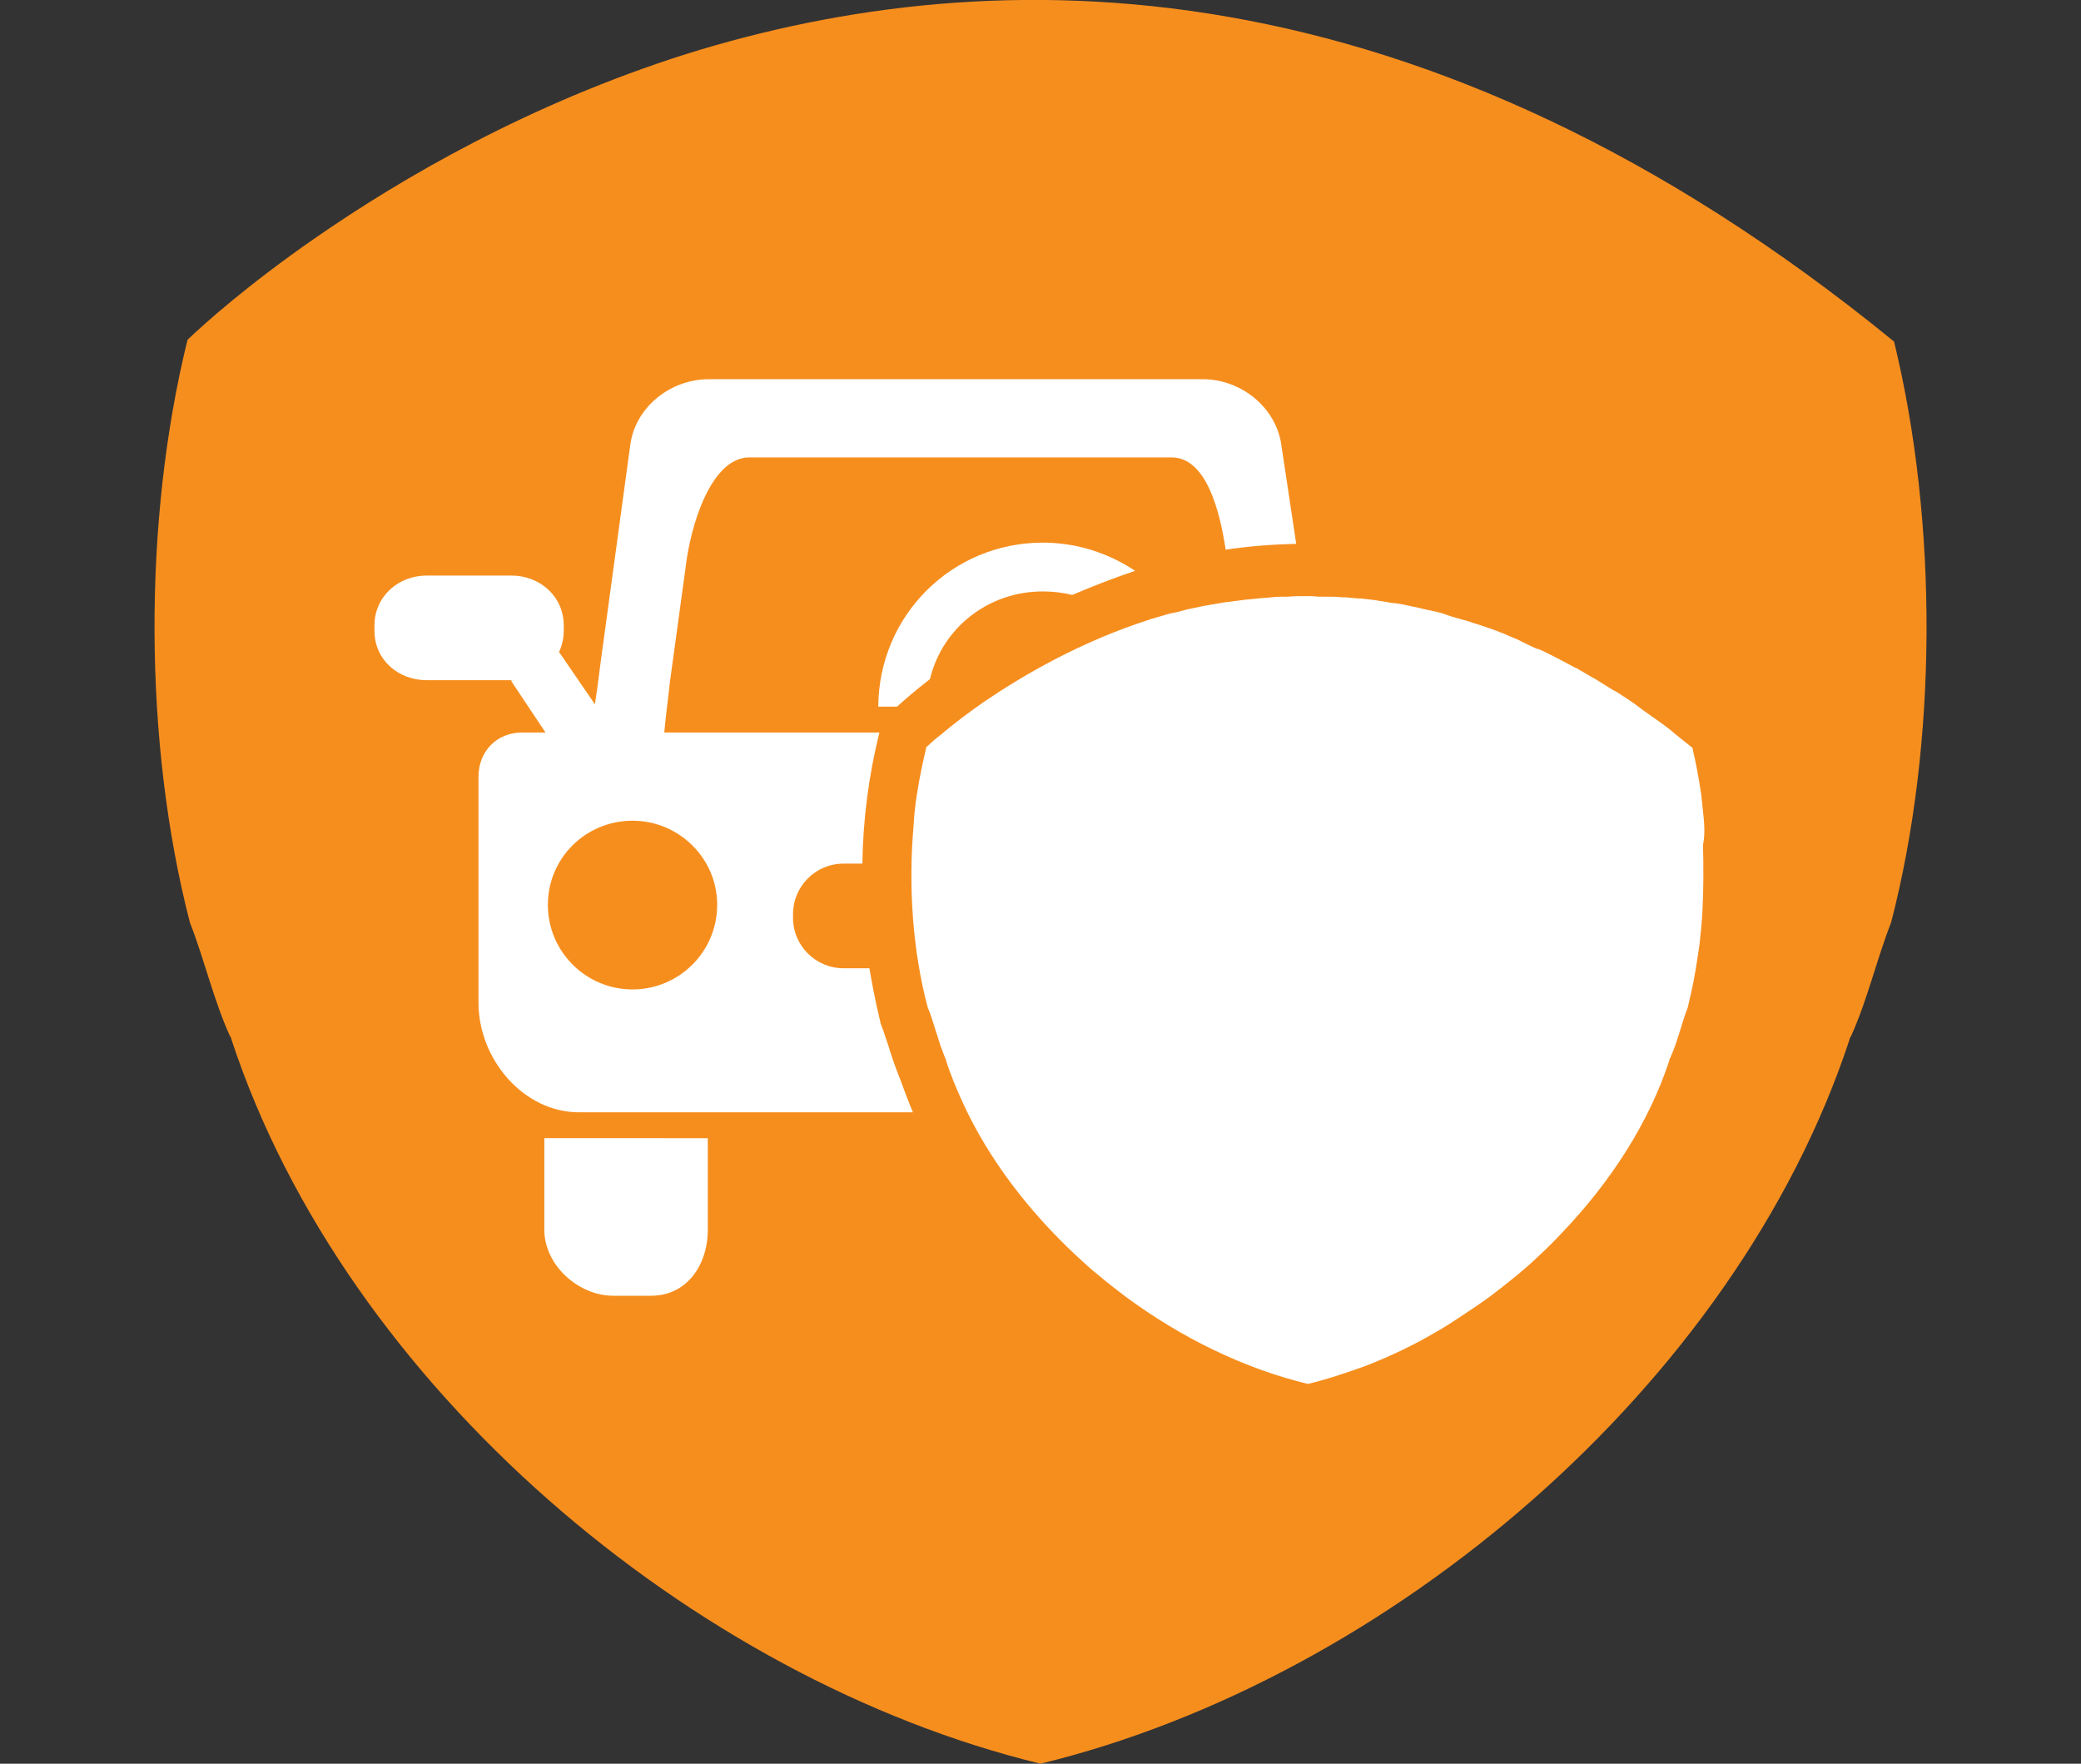
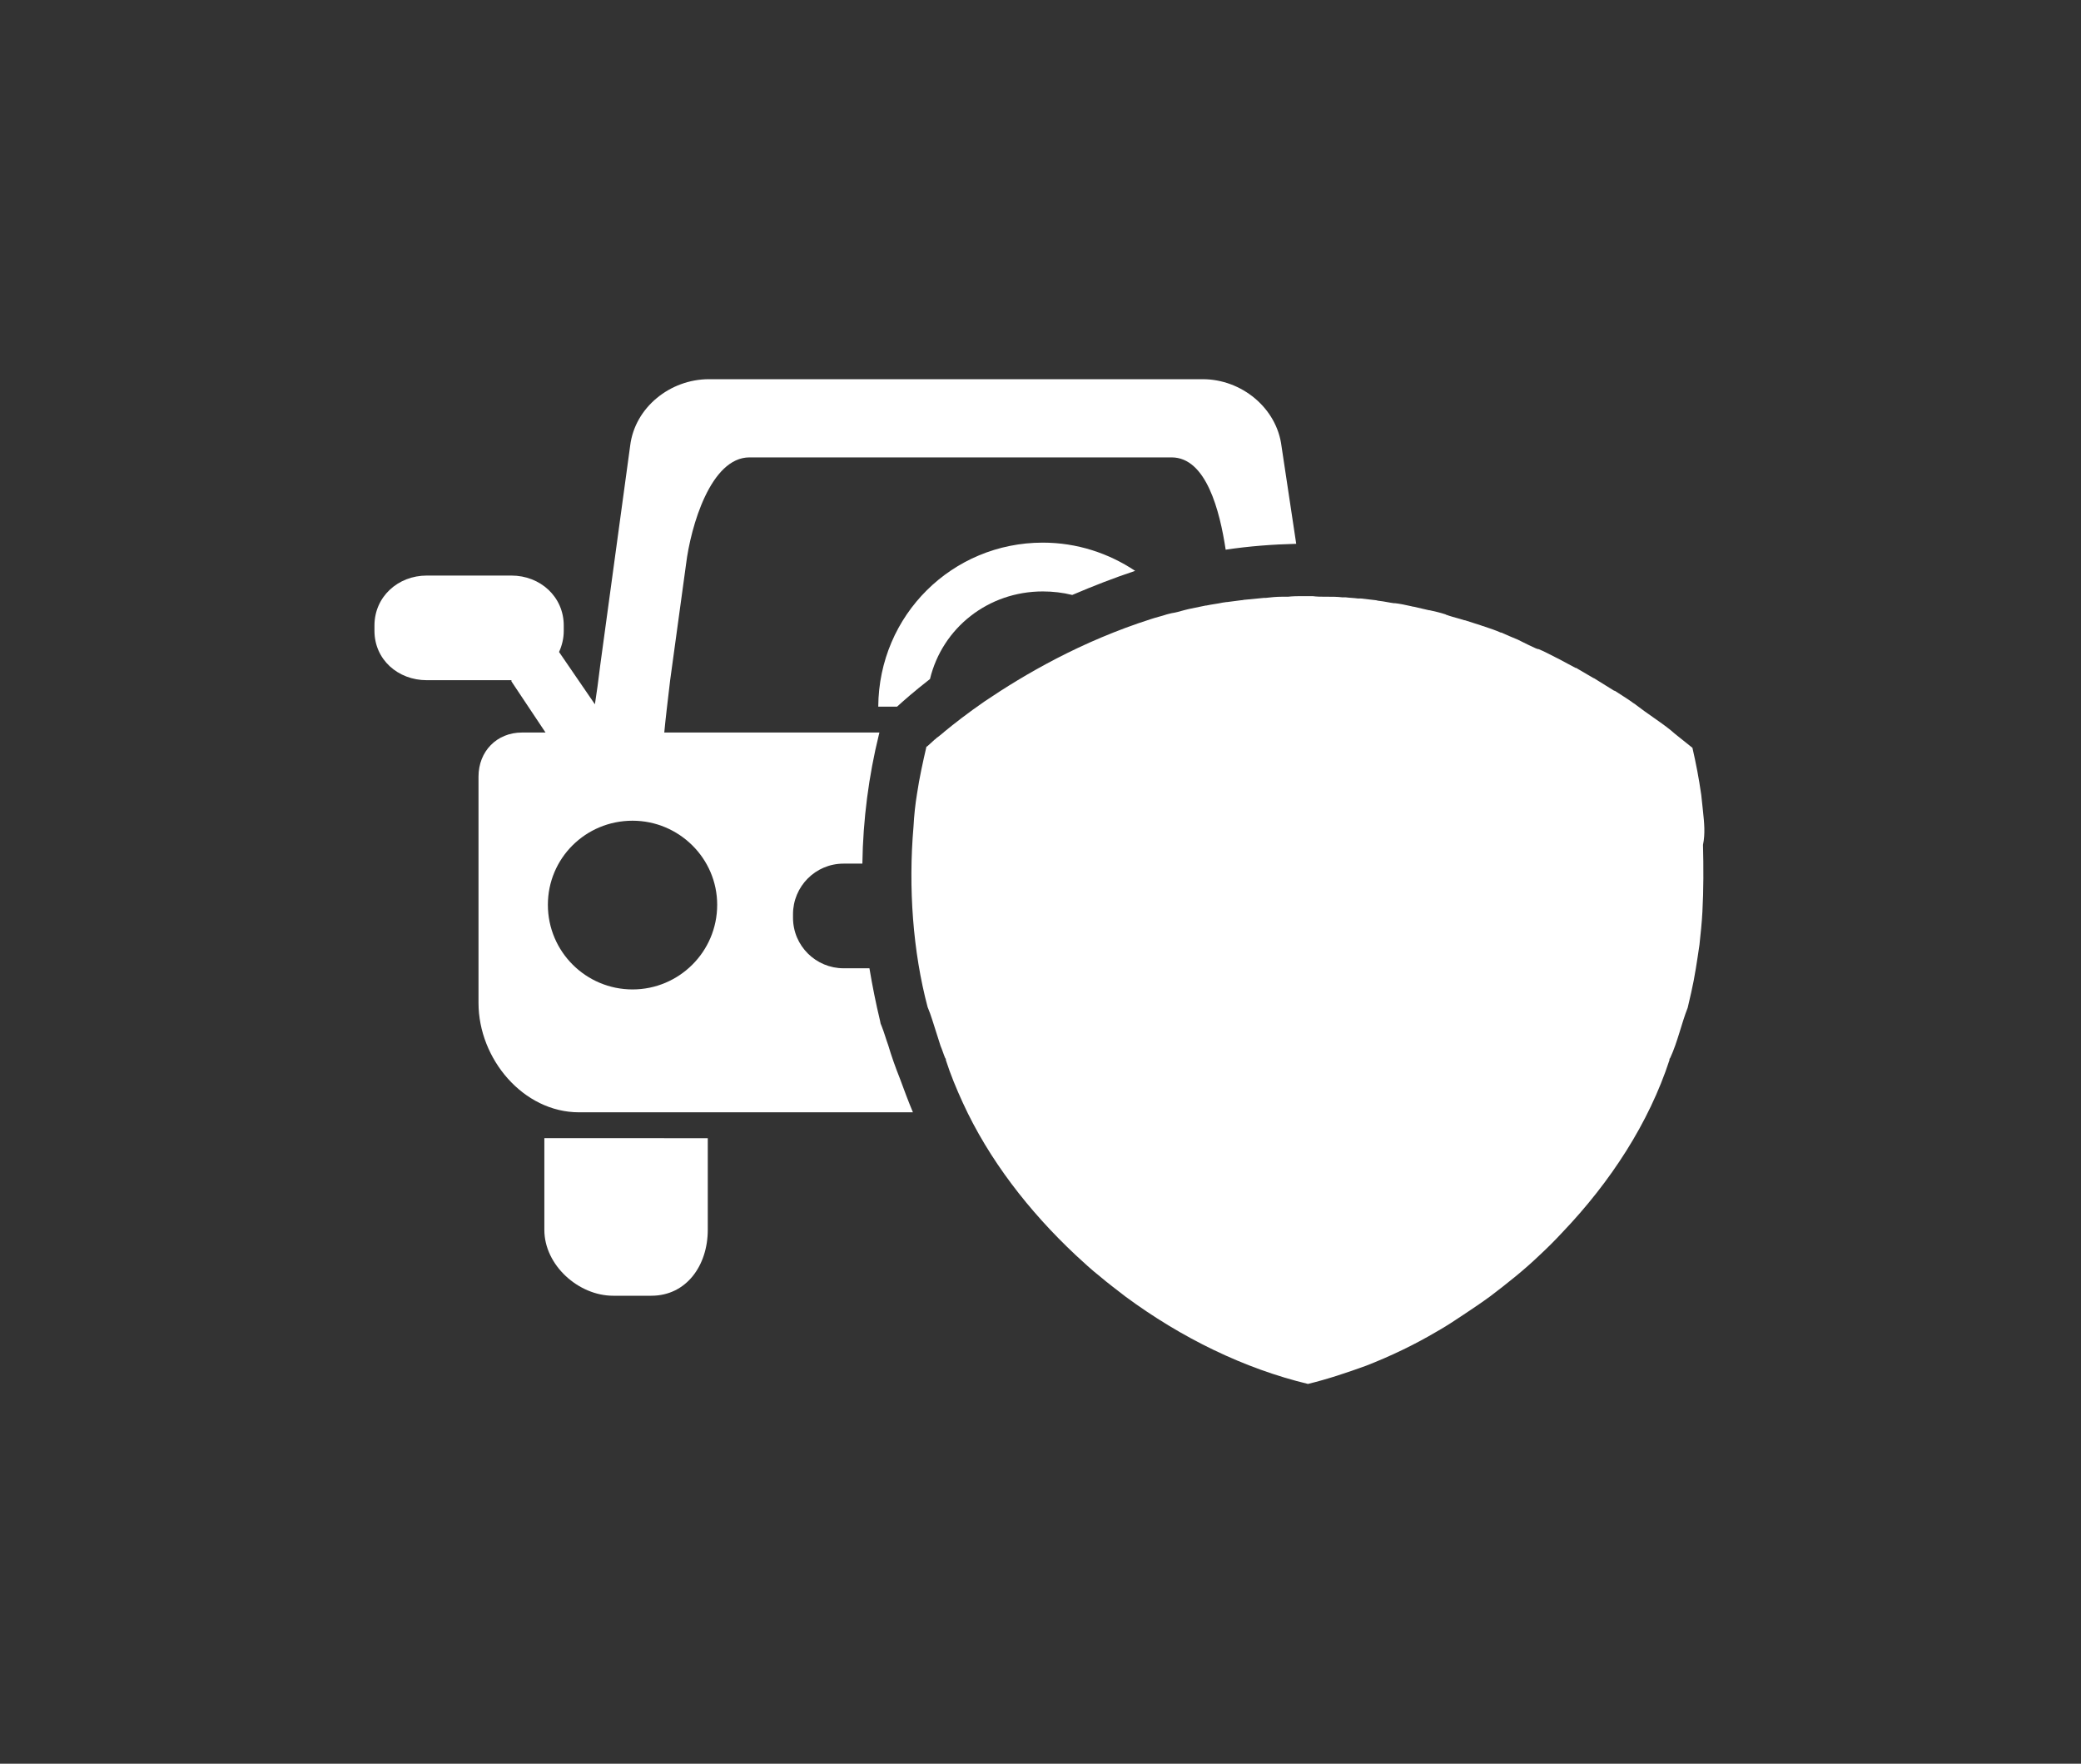
<svg xmlns="http://www.w3.org/2000/svg" version="1.1" id="Layer_1" x="0px" y="0px" viewBox="0 0 354 300" style="enable-background:new 0 0 354 300;" xml:space="preserve">
  <rect x="0" y="0" width="354" height="300" fill="#333333" stroke="none" />
  <style type="text/css">
	.st0{fill:#F68E1E;}
	.st1{fill:#FFFFFF;}
</style>
-   <path class="st0" d="M321.7,156.9c-2.5,6.4-4,13.1-6.8,19.3l-0.2,0.3l-0.1,0.4C295.2,235.7,236.2,285.6,177,300  c-59.2-14.4-118.2-64.3-137.6-123.1l-0.1-0.4l-0.2-0.3c-2.8-6.2-4.3-12.9-6.8-19.3c-7.9-30.6-8-68.3-0.4-99.1  c2.8-2.7,10.3-9.4,21.7-17.3c15-10.4,36.6-22.9,63.1-31.3c52.5-16.4,125-16.8,205.5,48.9C329.7,88.9,329.6,126.4,321.7,156.9z" />
-   <polygon style="fill:none;" points="-837,-121 -834,-121 -834,-121 -837,-121 " />
  <g>
    <path class="st1" d="M149.4,120.2h3.2c1.1-1,2.9-2.6,5.6-4.7c2.1-8.7,9.9-14.9,19.2-14.9c1.7,0,3.4,0.2,5,0.6   c3.5-1.5,7.1-2.9,10.7-4.1c-4.5-3-9.9-4.8-15.7-4.8C162,92.3,149.5,104.6,149.4,120.2z" />
    <path class="st1" d="M151.1,177.8c-0.4-1.1-0.7-2.2-1.1-3.2l-0.2-0.5l-0.1-0.5c-0.7-2.9-1.3-5.9-1.8-8.9h-4.4   c-4.7,0-8.6-3.8-8.6-8.6v-0.6c0-4.7,3.8-8.6,8.6-8.6h3.2c0.1-7.5,1.1-15,2.8-21.9l0.1-0.4H113c0.2-2.2,0.6-5.5,1-8.9l2.7-19.7   c0.8-6.5,4.2-18.2,10.8-18.2h71.8c5.9,0,8.2,9.1,9.2,15.7c4-0.6,8-0.9,12-1L218,75.9c-0.8-6.5-6.8-11.4-13.4-11.4h-84   c-6.6,0-12.6,4.8-13.4,11.3l-5.1,37.4c-0.3,2.5-0.6,4.7-0.9,6.6l-6.1-8.9c0.5-1.1,0.8-2.3,0.8-3.6v-0.9c0-4.9-4-8.5-8.9-8.5H72.6   c-4.9,0-8.9,3.6-8.9,8.5v0.9c0,4.9,4,8.4,8.9,8.4H87c0,0,0,0.2,0,0.2l5.8,8.7h-4c-4.3,0-7.4,3.2-7.4,7.5c0,0,0,3.3,0,3.3v35.2   c0,9.5,7.6,18.6,17.1,18.6h56.8c-0.8-1.9-1.5-3.8-2.2-5.7C152.3,181.5,151.6,179.5,151.1,177.8z M107.6,168.3   c-7.9,0-14.4-6.4-14.4-14.4c0-7.9,6.4-14.3,14.4-14.3c7.9,0,14.4,6.4,14.4,14.3C122,161.9,115.5,168.3,107.6,168.3z" />
    <path class="st1" d="M92.6,209.2c0,6,5.8,11.2,11.7,11.2h6.5c6,0,9.6-5.2,9.6-11.2v-15.6H92.6V209.2z" />
    <path class="st1" d="M289.7,138c-0.1-0.9-0.2-1.9-0.3-2.8c-0.4-2.8-0.9-5.4-1.5-8c-1-0.8-2-1.6-3-2.4c-0.2-0.2-0.5-0.4-0.7-0.6   c-1-0.8-2-1.5-3-2.2c0,0,0,0,0,0c-1-0.7-2-1.4-2.9-2.1c-0.2-0.2-0.5-0.3-0.7-0.5c-1-0.7-2-1.3-2.9-1.9c0,0,0,0-0.1,0   c-1-0.6-1.9-1.2-2.9-1.8c-0.2-0.1-0.4-0.3-0.7-0.4c-1-0.6-1.9-1.1-2.9-1.7c0,0,0,0-0.1,0c-0.9-0.5-1.9-1-2.8-1.5   c-0.2-0.1-0.4-0.2-0.6-0.3c-1-0.5-1.9-1-2.9-1.4c0,0,0,0-0.1,0c-0.1,0-0.2-0.1-0.3-0.1c-0.9-0.4-1.7-0.8-2.5-1.2   c-0.2-0.1-0.4-0.2-0.6-0.3c-1-0.4-1.9-0.8-2.8-1.2c0,0,0,0-0.1,0c-0.9-0.4-1.8-0.7-2.7-1c-0.2-0.1-0.4-0.1-0.6-0.2   c-0.9-0.3-1.9-0.6-2.8-0.9c0,0-0.1,0-0.1,0c-0.9-0.3-1.8-0.5-2.7-0.8c-0.2-0.1-0.4-0.1-0.5-0.2c-0.9-0.3-1.8-0.5-2.7-0.7   c0,0-0.1,0-0.1,0c-0.9-0.2-1.7-0.4-2.6-0.6c-0.2,0-0.4-0.1-0.5-0.1c-0.9-0.2-1.8-0.4-2.7-0.5c-0.1,0-0.1,0-0.2,0   c-0.8-0.1-1.6-0.3-2.5-0.4c-0.2,0-0.4-0.1-0.5-0.1c-0.9-0.1-1.7-0.2-2.6-0.3c-0.1,0-0.2,0-0.2,0c-0.1,0-0.2,0-0.3,0   c-0.7-0.1-1.4-0.1-2.1-0.2c-0.2,0-0.4,0-0.6,0c-0.8-0.1-1.7-0.1-2.5-0.1c-0.1,0-0.2,0-0.3,0c-0.7,0-1.5,0-2.2-0.1   c-0.2,0-0.4,0-0.6,0c-0.4,0-0.7,0-1.1,0c-0.8,0-1.6,0-2.5,0.1c-0.3,0-0.6,0-1,0c-1,0-1.9,0.1-2.8,0.2c-0.1,0-0.2,0-0.3,0   c-1.1,0.1-2.1,0.2-3.1,0.3c-0.3,0-0.5,0.1-0.8,0.1c-0.8,0.1-1.6,0.2-2.3,0.3c-0.3,0-0.6,0.1-0.8,0.1c-0.9,0.2-1.9,0.3-2.8,0.5   c0,0-0.1,0-0.1,0c-1,0.2-1.9,0.4-2.9,0.6c-0.3,0.1-0.5,0.1-0.8,0.2c-0.7,0.2-1.4,0.4-2.1,0.5c-0.3,0.1-0.5,0.1-0.8,0.2   c-0.9,0.3-1.8,0.5-2.7,0.8c-11.9,3.8-21.5,9.4-28.3,14c-2.9,2-5.2,3.8-6.9,5.2c0,0,0,0-0.1,0.1c-0.4,0.3-0.7,0.6-1,0.8   c-0.2,0.1-0.3,0.3-0.5,0.4c-0.4,0.4-0.8,0.7-1.1,1c-0.1,0.1-0.2,0.2-0.3,0.2c-0.6,2.6-1.2,5.3-1.6,8c-0.3,1.8-0.5,3.7-0.6,5.6   c-0.9,10.4-0.1,21.3,2.4,30.7c0.6,1.4,1,2.9,1.5,4.4c0.2,0.7,0.5,1.5,0.7,2.2c0.3,0.7,0.5,1.4,0.8,2.1l0.1,0.1l0,0.2   c0.8,2.5,1.8,4.9,2.9,7.3c4.4,9.6,11.2,18.4,19.2,25.9c1.3,1.2,2.7,2.5,4.1,3.6c1.4,1.2,2.9,2.3,4.3,3.4   c9.6,7.1,20.3,12.3,31.1,14.9c3.3-0.8,6.6-1.9,9.9-3.1c4.1-1.6,8.1-3.5,12-5.8c1.6-0.9,3.1-1.9,4.6-2.9c1.5-1,3-2,4.5-3.1   c2.9-2.2,5.8-4.5,8.4-7c1.3-1.2,2.6-2.5,3.9-3.9c8.2-8.6,14.7-18.6,18.2-29.3l0-0.2l0.1-0.1c1.3-2.8,1.9-5.8,3-8.6   c0.2-0.9,0.4-1.7,0.6-2.6c0.6-2.6,1-5.4,1.4-8.1c0.2-1.9,0.4-3.7,0.5-5.6c0.2-3.8,0.2-7.6,0.1-11.4   C290.1,141.8,289.9,139.9,289.7,138z" />
  </g>
</svg>